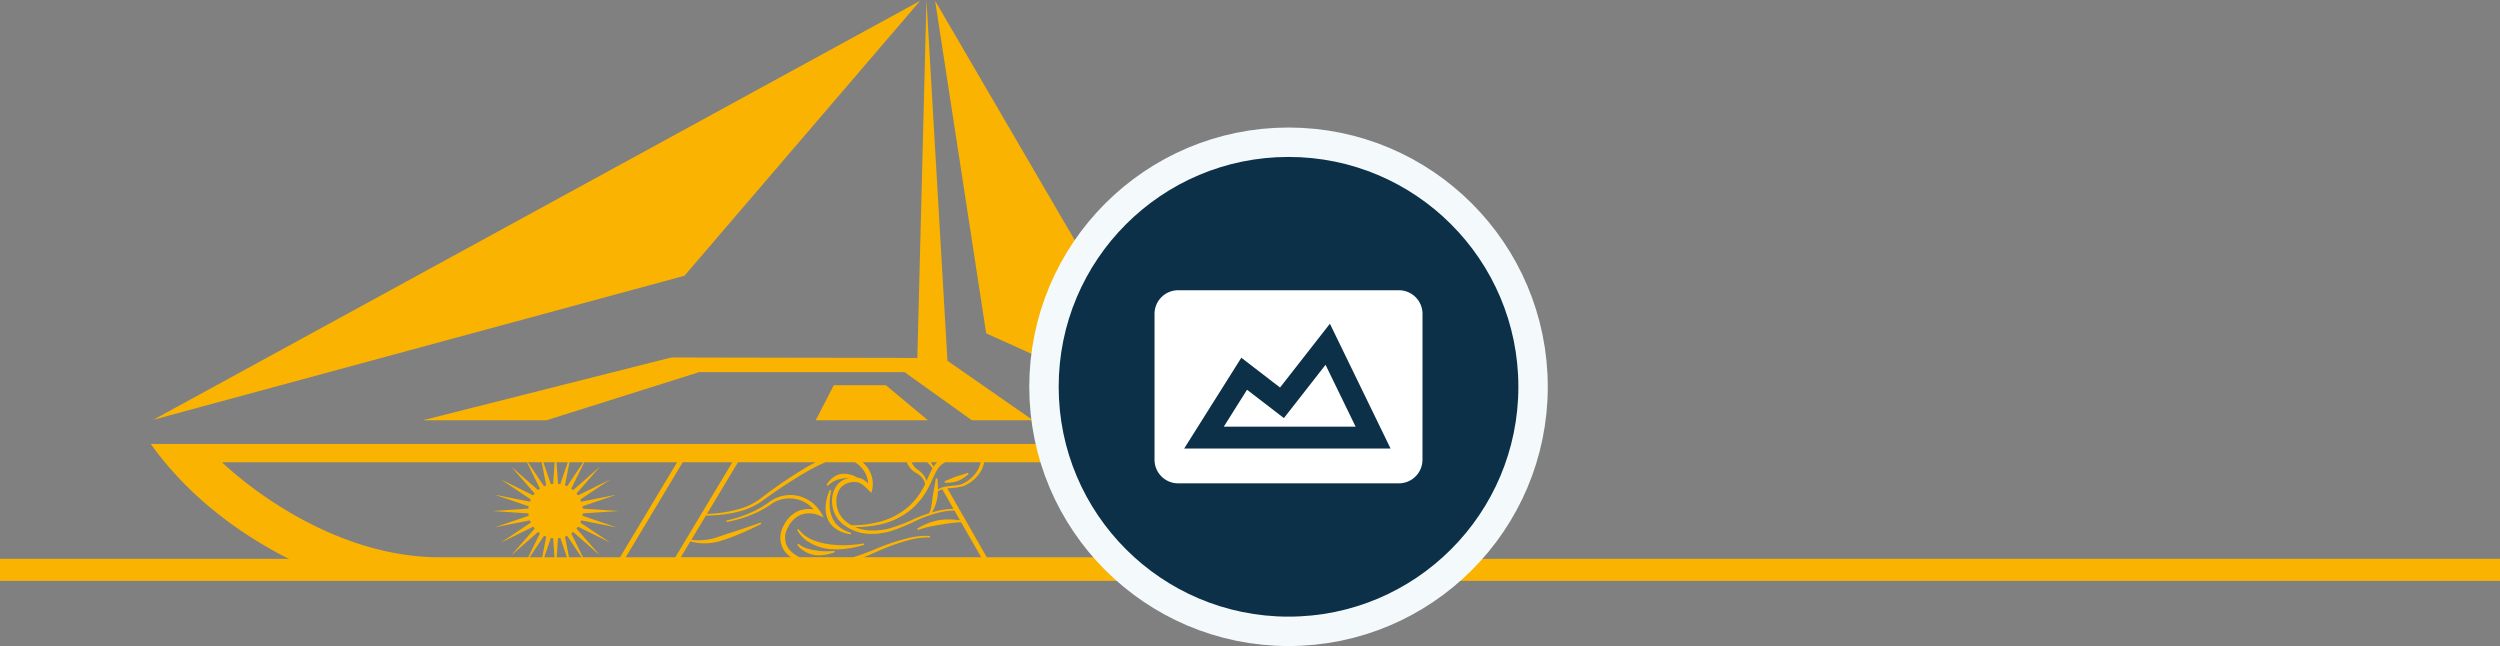
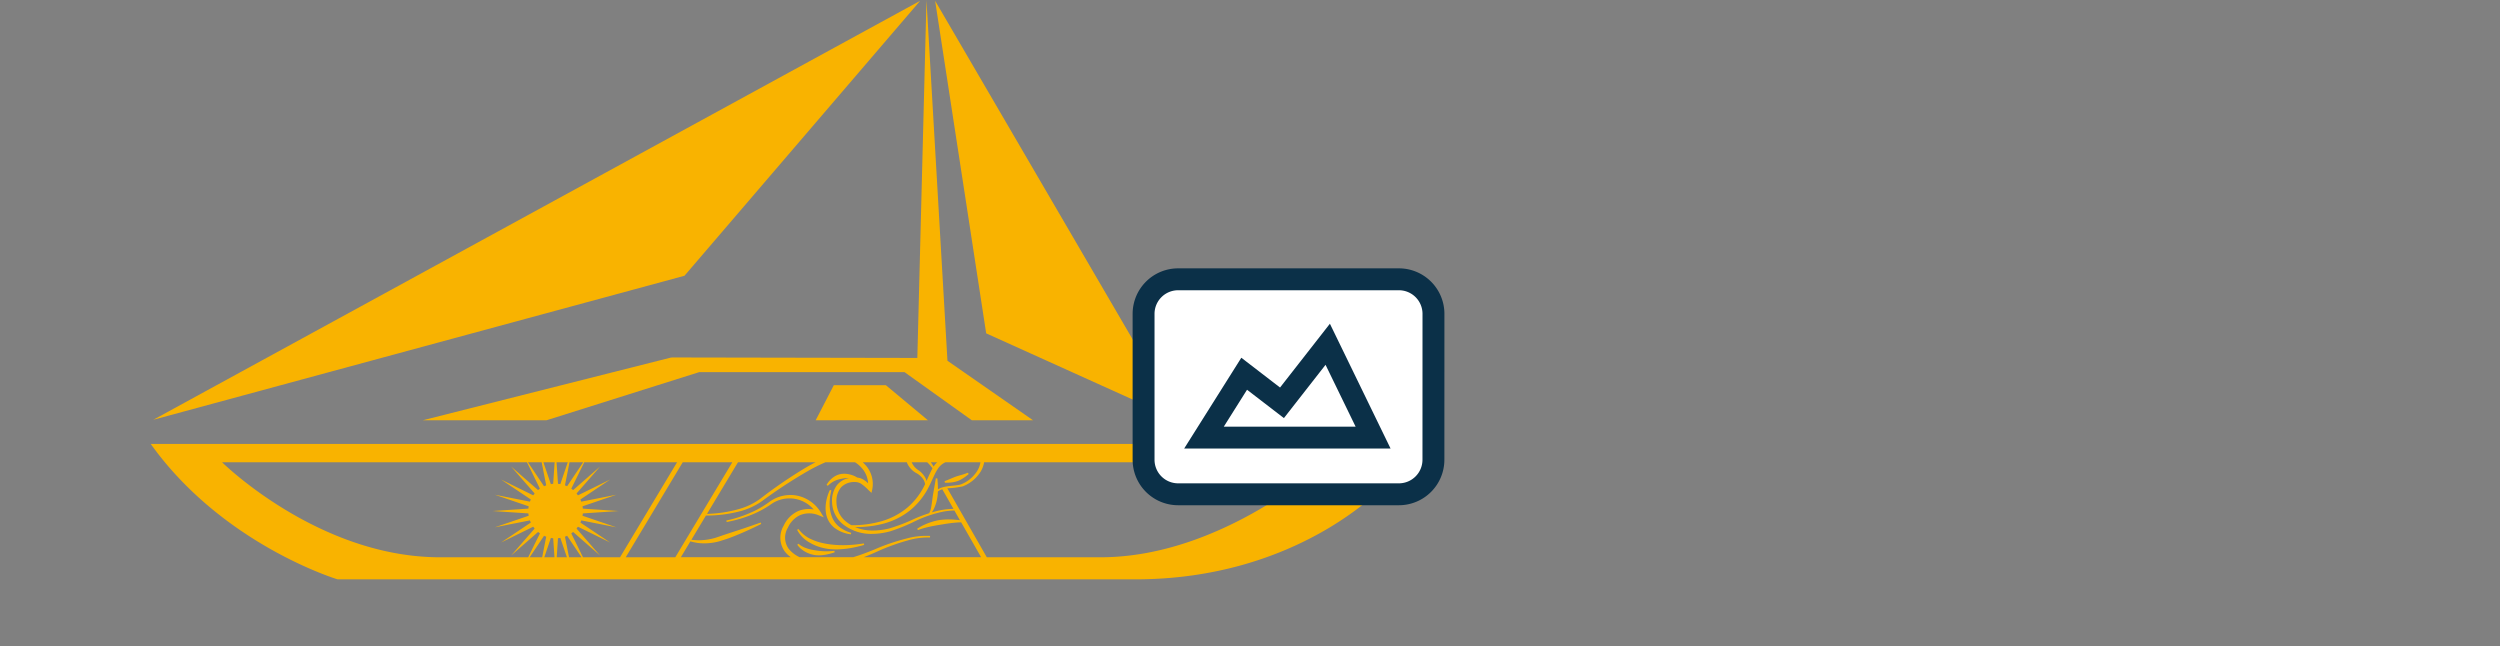
<svg xmlns="http://www.w3.org/2000/svg" width="340" height="87.861" viewBox="0 0 340 87.861">
  <rect x="0" y="0" width="340" height="87.861" fill="#808080" stroke="none" />
-   <path fill="none" stroke="#f9b300" stroke-width="3px" d="M0 0L340 0" transform="translate(0 77.5)" />
  <g>
    <path fill="#f9b300" fill-rule="evenodd" d="M474.73 301.373v5.67s-11.574 12.746-33.831 12.746H332.412s-15.618-4.706-25.412-18.416zm-116.567 2.489H316.7s13.071 12.925 29.631 12.925h12l1.6-3.249-.253-.193-3.678 3.212 3.212-3.674-.193-.253-4.381 2.152 4.055-2.718-.058-.121-.064-.173-4.789.945 4.619-1.576-.04-.262v-.054l-4.869-.326 4.869-.327v-.053l.04-.263-4.619-1.576 4.789.945.064-.173.058-.121-4.055-2.718 4.381 2.152.193-.253-3.212-3.674 3.674 3.212.253-.193zm.372 12.925h1.7l.552-2.8-.173-.063-.121-.059zm1.987 0h1.387l-.174-2.589h-.053l-.263-.04zm3.08 0l-.9-2.631-.262.04h-.054l-.173 2.589zm1.986 0l-1.959-2.923-.121.059-.173.063.553 2.8zm.2 0h5.038l7.758-12.925H365.96l-1.765 3.593.253.193 3.674-3.212-3.212 3.674.193.253 4.381-2.152-4.055 2.718.058.121.064.173 4.79-.945-4.62 1.576.04.263v.053l4.87.327-4.87.326v.054l-.04.262 4.62 1.576-4.79-.945-.064.173-.058.121 4.055 2.718-4.384-2.152-.193.253 3.212 3.674-3.674-3.212-.253.193zm13.566-12.925l-7.754 12.925h6.74l7.758-12.925zm23.416 0h-4a22.712 22.712 0 0 0-2.329 1.158 65.443 65.443 0 0 0-6.327 4.142 9.328 9.328 0 0 1-3.1 1.4 18.075 18.075 0 0 1-4.508.55l-1.976 3.291a7.331 7.331 0 0 0 1.693.037 7.918 7.918 0 0 0 2-.443c.268-.089.533-.185.8-.274s.538-.178.8-.263c.895-.289 1.729-.563 2.41-.8 1.036-.353 1.715-.6 1.715-.6l.084.192s-.646.332-1.647.789c-.486.222-1.054.474-1.674.728-.363.148-.743.3-1.136.441-.378.135-.768.256-1.159.378a7.937 7.937 0 0 1-2.176.307 6.733 6.733 0 0 1-1.848-.274l-1.293 2.154h14.952a3.743 3.743 0 0 1-.808-.76 3.206 3.206 0 0 1-.16-3.532 3.968 3.968 0 0 1 2.031-2.007 3.739 3.739 0 0 1 2.045-.188 4.34 4.34 0 0 0-5.893-.644 13.637 13.637 0 0 1-2.857 1.481 16.667 16.667 0 0 1-3.086.865l-.036-.206a16.62 16.62 0 0 0 3.009-.94 13.325 13.325 0 0 0 2.744-1.516 4.837 4.837 0 0 1 3.8-.937 4.943 4.943 0 0 1 3.26 2.242l.438.722-.784-.314a3.315 3.315 0 0 0-2.412 0 3.379 3.379 0 0 0-1.691 1.73 2.591 2.591 0 0 0 .1 2.849 4.238 4.238 0 0 0 1.5 1.157h7.293l.827-.269c.645-.224 1.374-.5 2.1-.8a28.581 28.581 0 0 1 4.419-1.5 9.985 9.985 0 0 1 3.105-.322l-.018.208a9.8 9.8 0 0 0-3.016.4 28.3 28.3 0 0 0-4.325 1.585c-.572.26-1.148.5-1.685.7h15.983l-2.718-4.75c-.289.01-.567.03-.839.053-.4.034-.772.084-1.129.136-.259.039-.506.083-.743.122-.26.043-.508.083-.741.124-.365.065-.694.128-.985.2a9.681 9.681 0 0 0-1.448.431l-.094-.187a6.269 6.269 0 0 1 1.03-.566c.213-.1.457-.2.734-.293.232-.08.485-.156.76-.222.164-.039.337-.074.517-.1.127-.02.258-.036.392-.049.292-.026.6-.041.92-.038a11.911 11.911 0 0 1 1.46.108l-.755-1.321a9.049 9.049 0 0 0-1.948.246 17.069 17.069 0 0 0-3.247 1.133 24.513 24.513 0 0 1-3.541 1.452 9.652 9.652 0 0 1-2.56.35 6.158 6.158 0 0 1-3.546-1.088 3.992 3.992 0 0 1-1.792-3.268 3.435 3.435 0 0 1 .744-2.369A2.819 2.819 0 0 1 402 306a5.373 5.373 0 0 0-.56.031c-.154.016-.313.044-.478.076a4.225 4.225 0 0 0-.466.11 3.149 3.149 0 0 0-.744.324 3.377 3.377 0 0 0-.67.526l-.168-.126a3.259 3.259 0 0 1 .94-1.052 2.619 2.619 0 0 1 .608-.317 2.109 2.109 0 0 1 .282-.084 2.5 2.5 0 0 1 .387-.055 2.962 2.962 0 0 1 .578.021 3.431 3.431 0 0 1 .557.122 3.475 3.475 0 0 1 .76.327l-.008.032a2.12 2.12 0 0 1 .822.242 3.566 3.566 0 0 1 .724.546 3.388 3.388 0 0 0-.912-2.126 3.948 3.948 0 0 0-.879-.735zm17.572 0a3.83 3.83 0 0 1-.453 1.244 4.985 4.985 0 0 1-2.436 2.031 12.027 12.027 0 0 1-2.115.27l5.368 9.38h15.48c16.56 0 30.616-12.925 30.616-12.925zm-25.411 11.219a2.735 2.735 0 0 0 .7.71 3.557 3.557 0 0 0 .585.352 3.741 3.741 0 0 0 .639.24 3.6 3.6 0 0 0 .445.1 3.261 3.261 0 0 0 .338.032 4.913 4.913 0 0 0 .784-.027 7.631 7.631 0 0 0 1.6-.381l-.048-.2a9.3 9.3 0 0 1-.947.062 8.263 8.263 0 0 1-.929-.034c-.215-.019-.414-.048-.6-.076-.212-.031-.409-.063-.592-.1a5.464 5.464 0 0 1-.771-.217 3.3 3.3 0 0 1-1.051-.6zm-.028-2.034a4.22 4.22 0 0 0 1.7 1.734 6.22 6.22 0 0 0 1.5.65 6.973 6.973 0 0 0 1.2.237 8.571 8.571 0 0 0 1.21.042 12.376 12.376 0 0 0 1.786-.194 17.309 17.309 0 0 0 1.733-.414l-.046-.2c-.621.1-1.2.164-1.739.2a15.251 15.251 0 0 1-1.731.026c-.407-.018-.784-.056-1.136-.1a10.567 10.567 0 0 1-1.113-.2 7.062 7.062 0 0 1-1.418-.487 4.252 4.252 0 0 1-1.746-1.388zm4.466-5.423a5.965 5.965 0 0 0-.4 1.089 5.639 5.639 0 0 0-.186 1.172 4.21 4.21 0 0 0 .062.97 3.315 3.315 0 0 0 .181.635 3.013 3.013 0 0 0 .223.448 3.2 3.2 0 0 0 .768.866 4.578 4.578 0 0 0 2.2.859l.045-.2a4.74 4.74 0 0 1-1.627-.821 3.278 3.278 0 0 1-.6-.631 3.22 3.22 0 0 1-.4-.755 4.374 4.374 0 0 1-.166-.529 5.006 5.006 0 0 1-.127-.842 6.951 6.951 0 0 1 .225-2.19zm20.471-3.762h-4.749a2.348 2.348 0 0 0-1.059.92c-.43.644-.731 1.481-1.2 2.4a9.766 9.766 0 0 1-2.605 3.259 9.963 9.963 0 0 1-3.995 1.876 14.238 14.238 0 0 1-3.446.356 5.8 5.8 0 0 0 2.225.474 9.217 9.217 0 0 0 2.453-.288 24.393 24.393 0 0 0 3.512-1.358 19.474 19.474 0 0 1 1.893-.708 2.738 2.738 0 0 0 .284-.895c.041-.208.075-.457.115-.759l.06-.459c.013-.1.027-.2.045-.306.047-.277.1-.581.163-.921.072-.419.161-.877.235-1.4l.21.006c.027.321.051.616.063.9.009.209.014.407.013.6a2.156 2.156 0 0 1 .515-.247c.895-.3 2.163-.229 2.739-.488a4.6 4.6 0 0 0 2.179-1.929 3.332 3.332 0 0 0 .353-1.033zm-10.011 0h-6l.3.3a3.825 3.825 0 0 1 1.014 3.312l-.118.555-.418-.384a5.987 5.987 0 0 0-1.07-.906 1.642 1.642 0 0 0-.8-.185 2.449 2.449 0 0 0-1.86.732 2.874 2.874 0 0 0-.619 1.967 3.457 3.457 0 0 0 1.518 2.842 5.112 5.112 0 0 0 .517.332 14.178 14.178 0 0 0 3.849-.479 9.569 9.569 0 0 0 3.752-1.912 9.3 9.3 0 0 0 2.387-3.133l.03-.061a1.751 1.751 0 0 0-.257-.678 2.7 2.7 0 0 0-.825-.769 2.931 2.931 0 0 1-1.293-1.271 1.912 1.912 0 0 1-.104-.262zm-12.414 0h-10.548l-4.217 7.026a17.769 17.769 0 0 0 4.282-.643 8.98 8.98 0 0 0 2.947-1.407 64.311 64.311 0 0 1 6.3-4.3c.421-.238.833-.472 1.239-.676zm17.24 3.681h-.007a1.667 1.667 0 0 0-.6.294v.018c-.006.215-.018.416-.04.6a5.478 5.478 0 0 1-.107.6 5.942 5.942 0 0 1-.239.782 3.828 3.828 0 0 1-.425.838c.355-.1.71-.191 1.06-.262a9.484 9.484 0 0 1 1.879-.207zm-48.84-3.681h-1.863l-.62 3.145.173.064.121.058zm-5.65 0H358.3l2.189 3.267.121-.058.173-.064zm3.551 0h-1.528l.2 2.933h.054l.262.041zm-1.787 0H360.4l1.015 2.976.263-.041h.053zm53.073 2.784a4.058 4.058 0 0 0 .424 0 5.673 5.673 0 0 0 .635-.06 4.079 4.079 0 0 0 .417-.086c.088-.023.179-.051.27-.084.066-.024.131-.052.2-.082a4.814 4.814 0 0 0 .439-.235 6.431 6.431 0 0 0 .855-.635l-.111-.178a8.718 8.718 0 0 1-.962.325l-.448.132c-.064.019-.127.039-.189.061-.086.03-.168.062-.248.093-.132.053-.255.1-.371.154-.573.246-.95.391-.95.391zm-2.414-2.784h-2.1v.014a2.456 2.456 0 0 0 .984 1.108l.016.011a3.091 3.091 0 0 1 .863.995 1.97 1.97 0 0 1 .155.42c.291-.635.53-1.219.814-1.714a5.061 5.061 0 0 0-.729-.834zm1.369 0h-.872a5.019 5.019 0 0 1 .387.591l.02-.03a2.984 2.984 0 0 1 .468-.561zm-.28-62.756l6.944 45.227 26.4 11.93zM344.01 298.15l33.492-8.463a1.84 1.84 0 0 1 .522-.075l33.234.064L412.5 241l2.855 49.061 11.637 8.092h-8.326l-9.146-6.542h-27.945l-20.746 6.542zm68.686 0h-15.261l2.465-4.769h7.074zm-1.056-57.044L379.59 278.5l-72.242 19.587z" transform="translate(-874.5 -1870.003) translate(588 1629.006)" />
    <g>
      <g transform="translate(-874.5 -1870.003) translate(588 1485.303) translate(-220.485 48.569) translate(650.965 357.475)">
-         <circle cx="31.259" cy="31.259" r="31.259" fill="none" stroke="#f4f9fb" stroke-linejoin="round" stroke-miterlimit="1.5" stroke-width="7.998px" />
-         <circle cx="31.259" cy="31.259" r="31.259" fill="#0b3048" />
-       </g>
+         </g>
      <g>
        <g>
          <path fill="#fff" fill-rule="evenodd" stroke="#0b3048" stroke-miterlimit="3" stroke-width="2.979px" d="M365.025 310.875a4.7 4.7 0 0 0-4.7-4.7H330.3a4.7 4.7 0 0 0-4.7 4.7v19.838a4.7 4.7 0 0 0 4.7 4.7h30.02a4.7 4.7 0 0 0 4.7-4.7z" transform="translate(-874.5 -1870.003) translate(588 1485.303) translate(116.426 161.687) translate(0 -45.177)" />
        </g>
        <g>
          <path fill="#fff" fill-rule="evenodd" stroke="#0b3048" stroke-miterlimit="3" stroke-width="2.975px" d="M253.516 255.863h23l-6.17-12.693-6.222 7.962-5.14-3.954z" transform="translate(-874.5 -1870.003) translate(588 1485.303) translate(116.426 161.687) translate(80.299 26.664)" />
        </g>
      </g>
    </g>
  </g>
</svg>